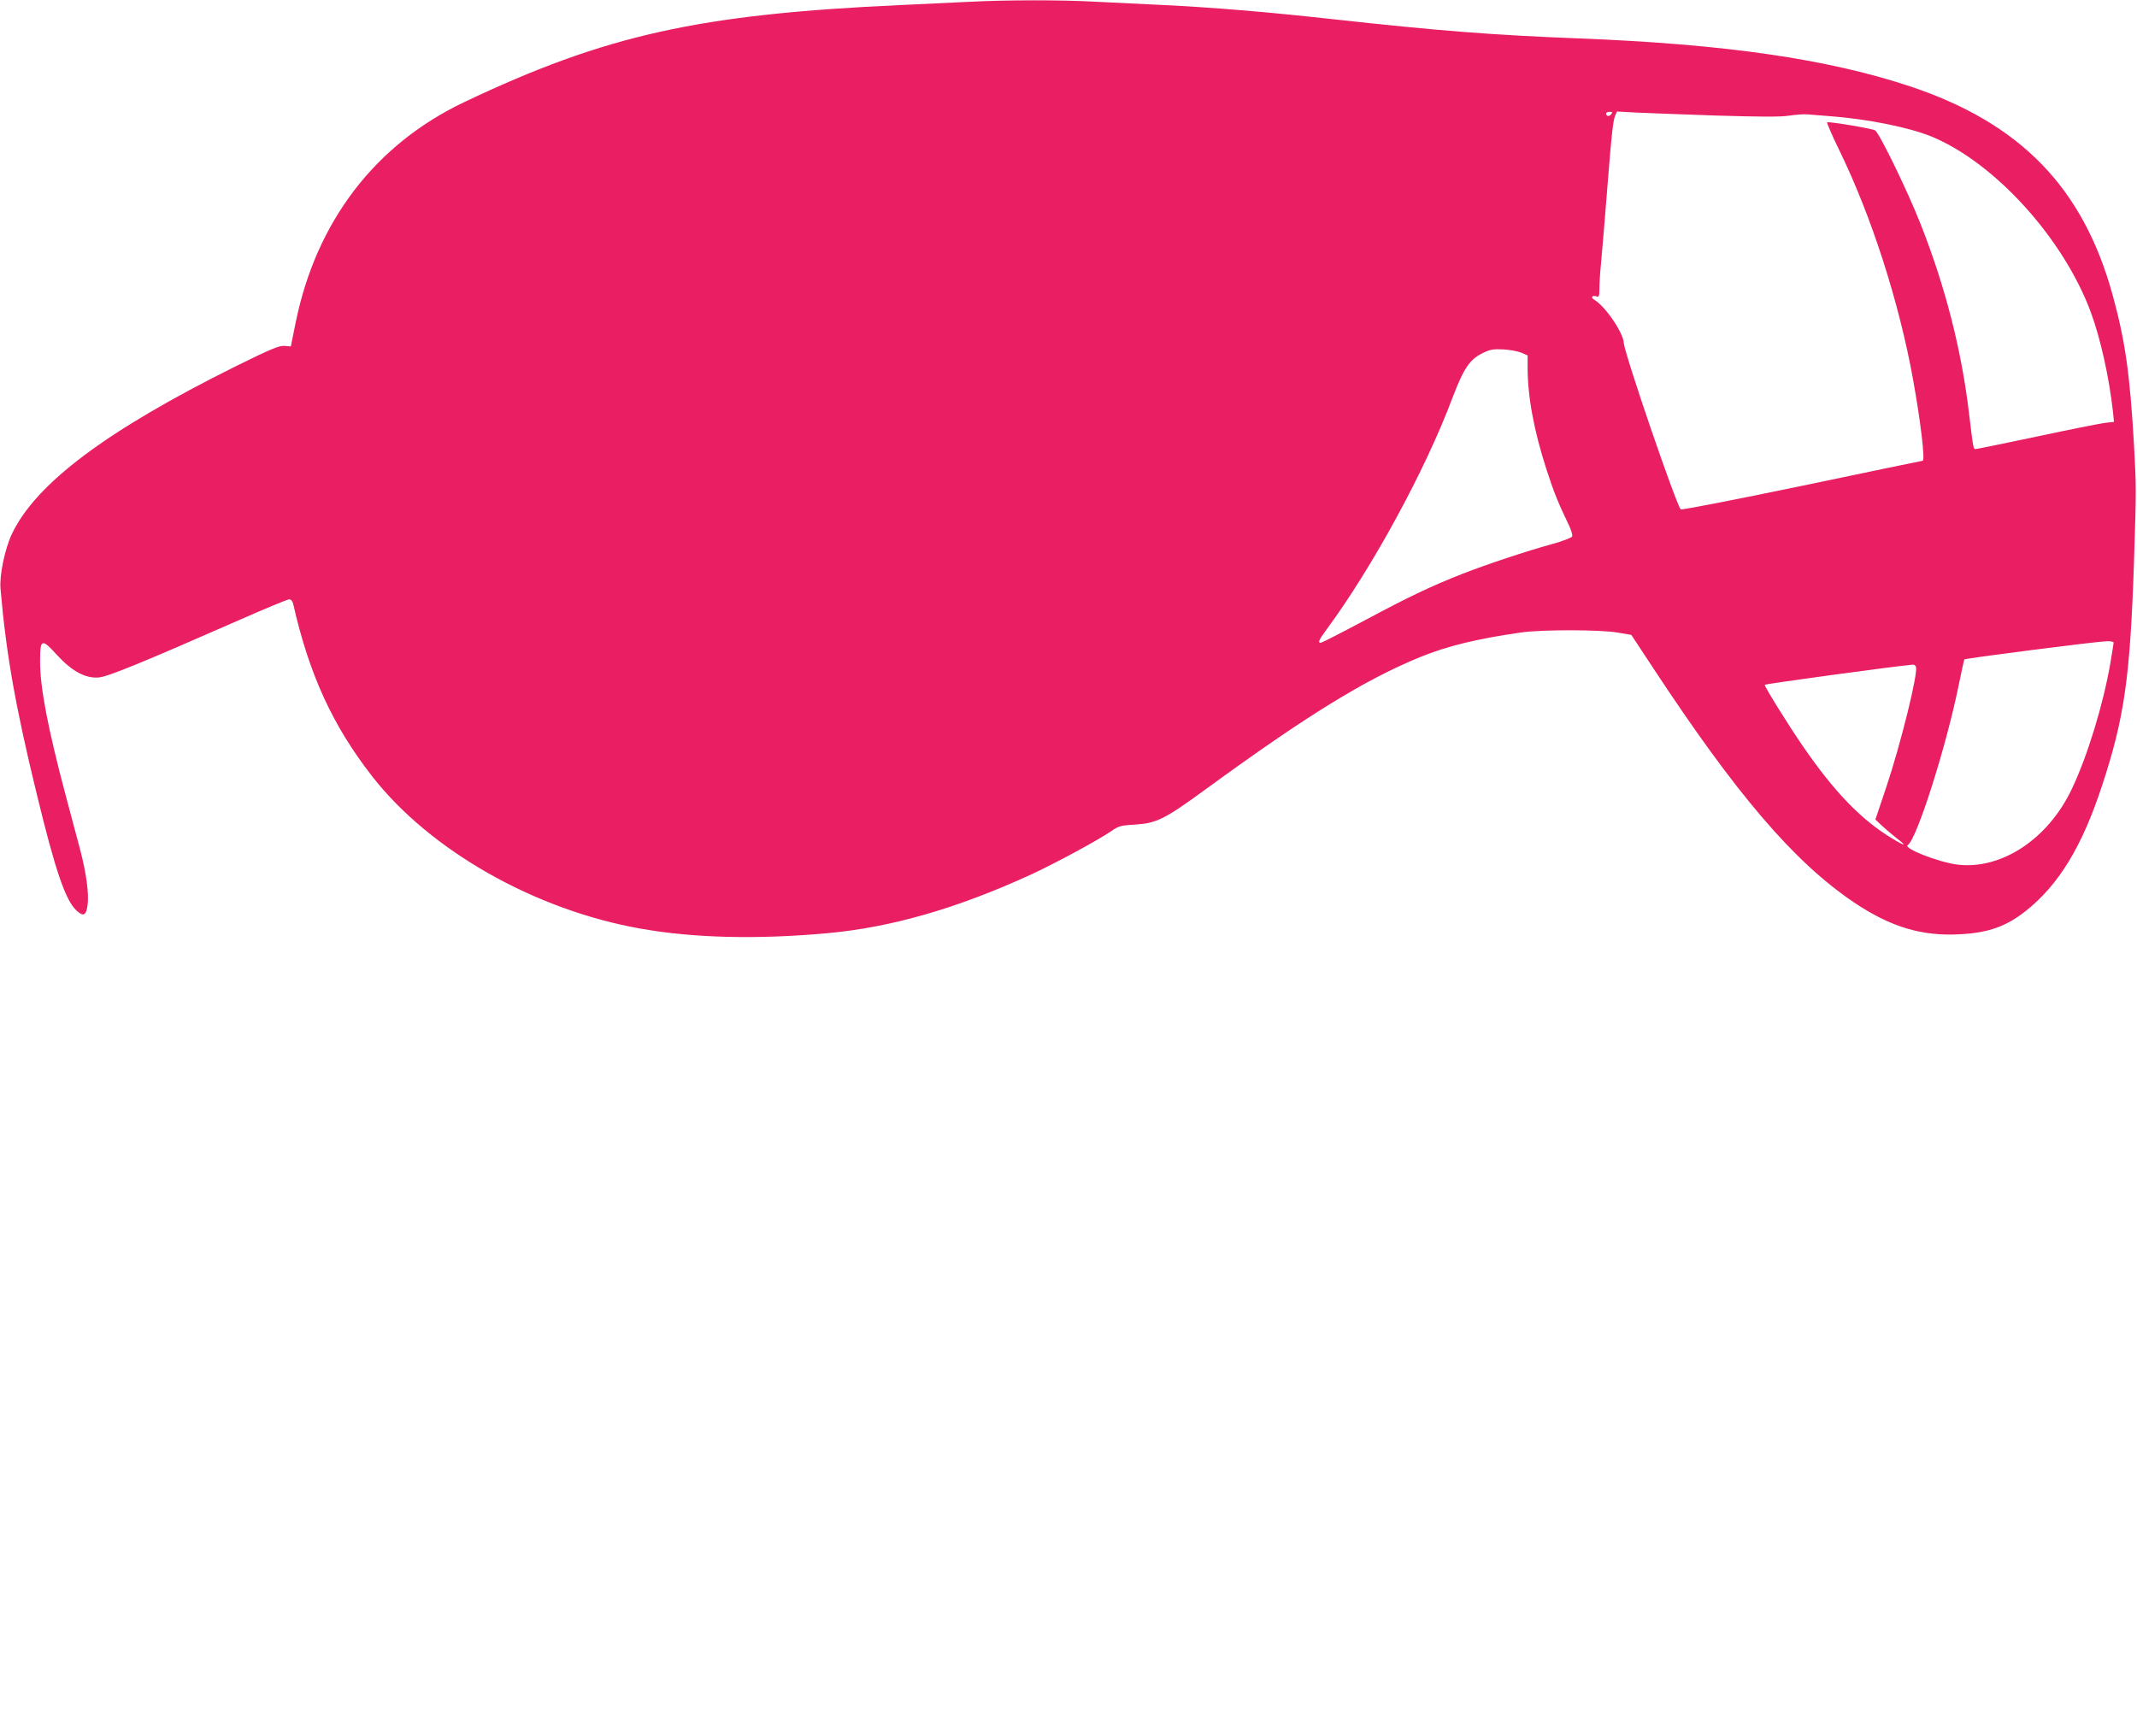
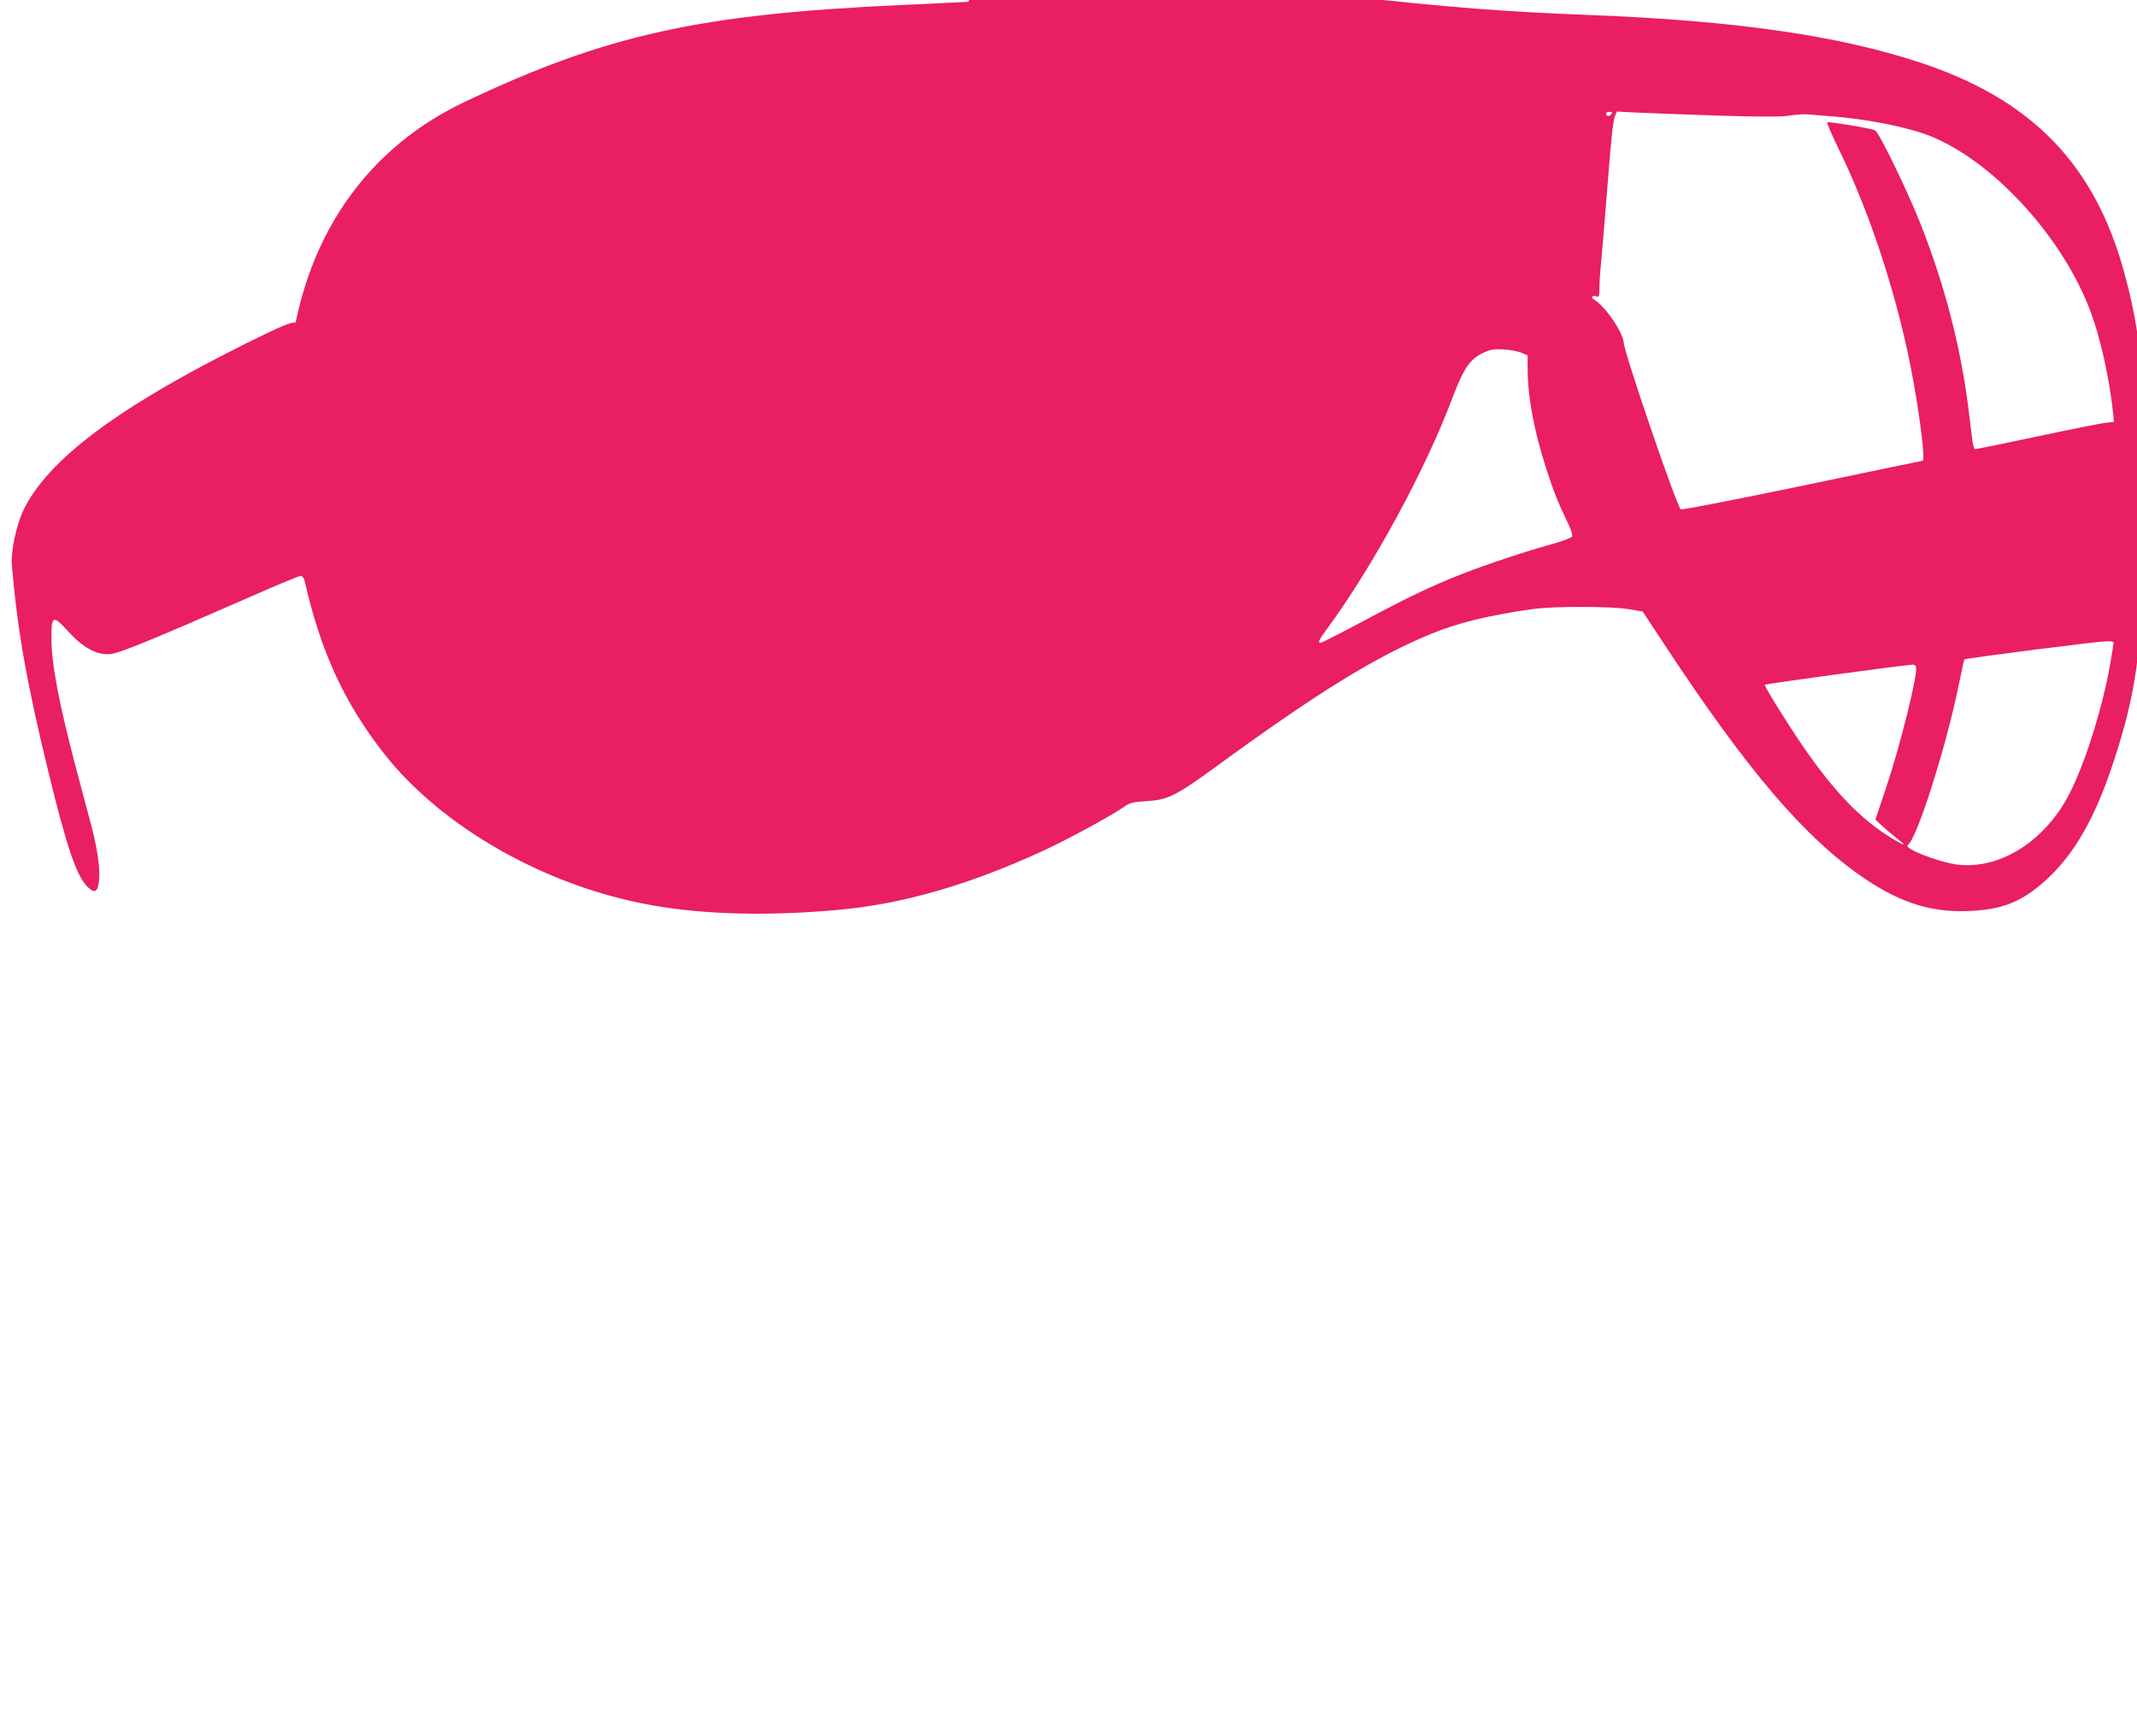
<svg xmlns="http://www.w3.org/2000/svg" version="1.0" width="1280pt" height="1040pt" viewBox="0 0 1280 1040" preserveAspectRatio="xMidYMid meet">
  <g transform="translate(0,1040) scale(0.1,-0.1)" fill="#e91e63" stroke="none">
-     <path d="M5800 10389 c-85 -4 -265 -13 -400 -19 -1213 -55 -1771 -179 -2618 -581 -535 -254 -888 -716 -1011 -1321 l-29 -143 -39 3 c-32 2 -78 -17 -289 -121 -777 -386 -1201 -704 -1344 -1008 -41 -88 -74 -246 -67 -324 33 -387 89 -706 218 -1235 111 -457 171 -632 237 -694 42 -39 59 -30 67 36 8 67 -8 186 -44 325 -16 59 -56 210 -89 334 -105 396 -152 640 -152 796 0 138 9 141 101 40 90 -98 171 -142 251 -135 55 5 249 84 848 347 151 67 283 121 292 121 11 0 20 -11 24 -27 96 -424 237 -730 473 -1033 347 -445 976 -802 1611 -913 316 -56 695 -65 1115 -27 384 35 778 149 1215 349 148 68 409 209 490 265 40 28 55 32 140 37 128 8 176 32 420 210 604 441 954 657 1286 793 161 66 346 111 609 148 122 17 468 17 573 -1 l83 -14 126 -191 c503 -765 846 -1166 1204 -1409 223 -150 410 -207 644 -193 165 9 271 47 386 137 200 158 339 386 459 751 135 409 169 652 192 1343 14 437 14 446 0 700 -25 432 -53 624 -128 898 -177 644 -553 1030 -1214 1250 -494 164 -1109 253 -1985 287 -512 20 -837 45 -1471 115 -397 44 -728 71 -1019 85 -126 6 -311 15 -410 20 -203 11 -524 11 -755 -1z m3850 -674 c-12 -15 -30 -12 -30 6 0 5 10 9 21 9 18 0 19 -2 9 -15z m624 -7 c266 -8 388 -9 440 -1 39 6 89 10 111 8 22 -2 78 -6 125 -10 235 -17 486 -68 622 -124 379 -158 789 -611 952 -1053 58 -158 109 -388 132 -594 l6 -61 -54 -6 c-29 -4 -213 -40 -408 -82 -195 -41 -360 -75 -367 -75 -13 0 -14 5 -38 205 -45 385 -142 765 -292 1145 -76 193 -247 546 -272 559 -22 12 -280 55 -287 48 -3 -3 28 -74 69 -159 196 -400 362 -917 446 -1383 45 -249 73 -485 57 -485 -2 0 -327 -67 -722 -150 -395 -82 -722 -146 -727 -141 -27 27 -337 932 -341 997 -4 64 -113 222 -179 260 -22 13 -8 28 17 18 13 -5 16 3 16 47 0 30 4 99 10 154 5 55 14 161 20 235 6 74 15 191 21 260 20 258 31 356 42 384 l12 28 110 -6 c61 -3 276 -11 479 -18z m-1161 -1421 l37 -16 0 -73 c0 -174 38 -378 112 -607 45 -139 69 -199 138 -343 12 -27 20 -54 17 -61 -3 -8 -59 -29 -124 -47 -149 -41 -384 -119 -533 -177 -190 -75 -318 -136 -584 -278 -139 -74 -258 -135 -265 -135 -19 0 -12 16 36 81 274 372 590 952 752 1384 69 181 104 233 186 272 41 20 62 23 120 20 39 -2 87 -11 108 -20z m3547 -1736 c0 -4 -9 -61 -20 -126 -43 -247 -137 -555 -230 -750 -142 -301 -422 -486 -686 -454 -115 15 -327 98 -297 117 54 35 229 586 304 953 17 85 33 156 35 159 7 7 796 108 852 109 23 1 42 -3 42 -8z m-1184 -145 c14 -37 -91 -463 -180 -728 l-63 -187 36 -34 c20 -19 60 -53 89 -76 66 -50 57 -53 -22 -5 -187 112 -350 281 -539 557 -88 128 -227 352 -227 365 0 5 767 110 888 121 7 0 15 -5 18 -13z" />
+     <path d="M5800 10389 c-85 -4 -265 -13 -400 -19 -1213 -55 -1771 -179 -2618 -581 -535 -254 -888 -716 -1011 -1321 c-32 2 -78 -17 -289 -121 -777 -386 -1201 -704 -1344 -1008 -41 -88 -74 -246 -67 -324 33 -387 89 -706 218 -1235 111 -457 171 -632 237 -694 42 -39 59 -30 67 36 8 67 -8 186 -44 325 -16 59 -56 210 -89 334 -105 396 -152 640 -152 796 0 138 9 141 101 40 90 -98 171 -142 251 -135 55 5 249 84 848 347 151 67 283 121 292 121 11 0 20 -11 24 -27 96 -424 237 -730 473 -1033 347 -445 976 -802 1611 -913 316 -56 695 -65 1115 -27 384 35 778 149 1215 349 148 68 409 209 490 265 40 28 55 32 140 37 128 8 176 32 420 210 604 441 954 657 1286 793 161 66 346 111 609 148 122 17 468 17 573 -1 l83 -14 126 -191 c503 -765 846 -1166 1204 -1409 223 -150 410 -207 644 -193 165 9 271 47 386 137 200 158 339 386 459 751 135 409 169 652 192 1343 14 437 14 446 0 700 -25 432 -53 624 -128 898 -177 644 -553 1030 -1214 1250 -494 164 -1109 253 -1985 287 -512 20 -837 45 -1471 115 -397 44 -728 71 -1019 85 -126 6 -311 15 -410 20 -203 11 -524 11 -755 -1z m3850 -674 c-12 -15 -30 -12 -30 6 0 5 10 9 21 9 18 0 19 -2 9 -15z m624 -7 c266 -8 388 -9 440 -1 39 6 89 10 111 8 22 -2 78 -6 125 -10 235 -17 486 -68 622 -124 379 -158 789 -611 952 -1053 58 -158 109 -388 132 -594 l6 -61 -54 -6 c-29 -4 -213 -40 -408 -82 -195 -41 -360 -75 -367 -75 -13 0 -14 5 -38 205 -45 385 -142 765 -292 1145 -76 193 -247 546 -272 559 -22 12 -280 55 -287 48 -3 -3 28 -74 69 -159 196 -400 362 -917 446 -1383 45 -249 73 -485 57 -485 -2 0 -327 -67 -722 -150 -395 -82 -722 -146 -727 -141 -27 27 -337 932 -341 997 -4 64 -113 222 -179 260 -22 13 -8 28 17 18 13 -5 16 3 16 47 0 30 4 99 10 154 5 55 14 161 20 235 6 74 15 191 21 260 20 258 31 356 42 384 l12 28 110 -6 c61 -3 276 -11 479 -18z m-1161 -1421 l37 -16 0 -73 c0 -174 38 -378 112 -607 45 -139 69 -199 138 -343 12 -27 20 -54 17 -61 -3 -8 -59 -29 -124 -47 -149 -41 -384 -119 -533 -177 -190 -75 -318 -136 -584 -278 -139 -74 -258 -135 -265 -135 -19 0 -12 16 36 81 274 372 590 952 752 1384 69 181 104 233 186 272 41 20 62 23 120 20 39 -2 87 -11 108 -20z m3547 -1736 c0 -4 -9 -61 -20 -126 -43 -247 -137 -555 -230 -750 -142 -301 -422 -486 -686 -454 -115 15 -327 98 -297 117 54 35 229 586 304 953 17 85 33 156 35 159 7 7 796 108 852 109 23 1 42 -3 42 -8z m-1184 -145 c14 -37 -91 -463 -180 -728 l-63 -187 36 -34 c20 -19 60 -53 89 -76 66 -50 57 -53 -22 -5 -187 112 -350 281 -539 557 -88 128 -227 352 -227 365 0 5 767 110 888 121 7 0 15 -5 18 -13z" />
  </g>
</svg>